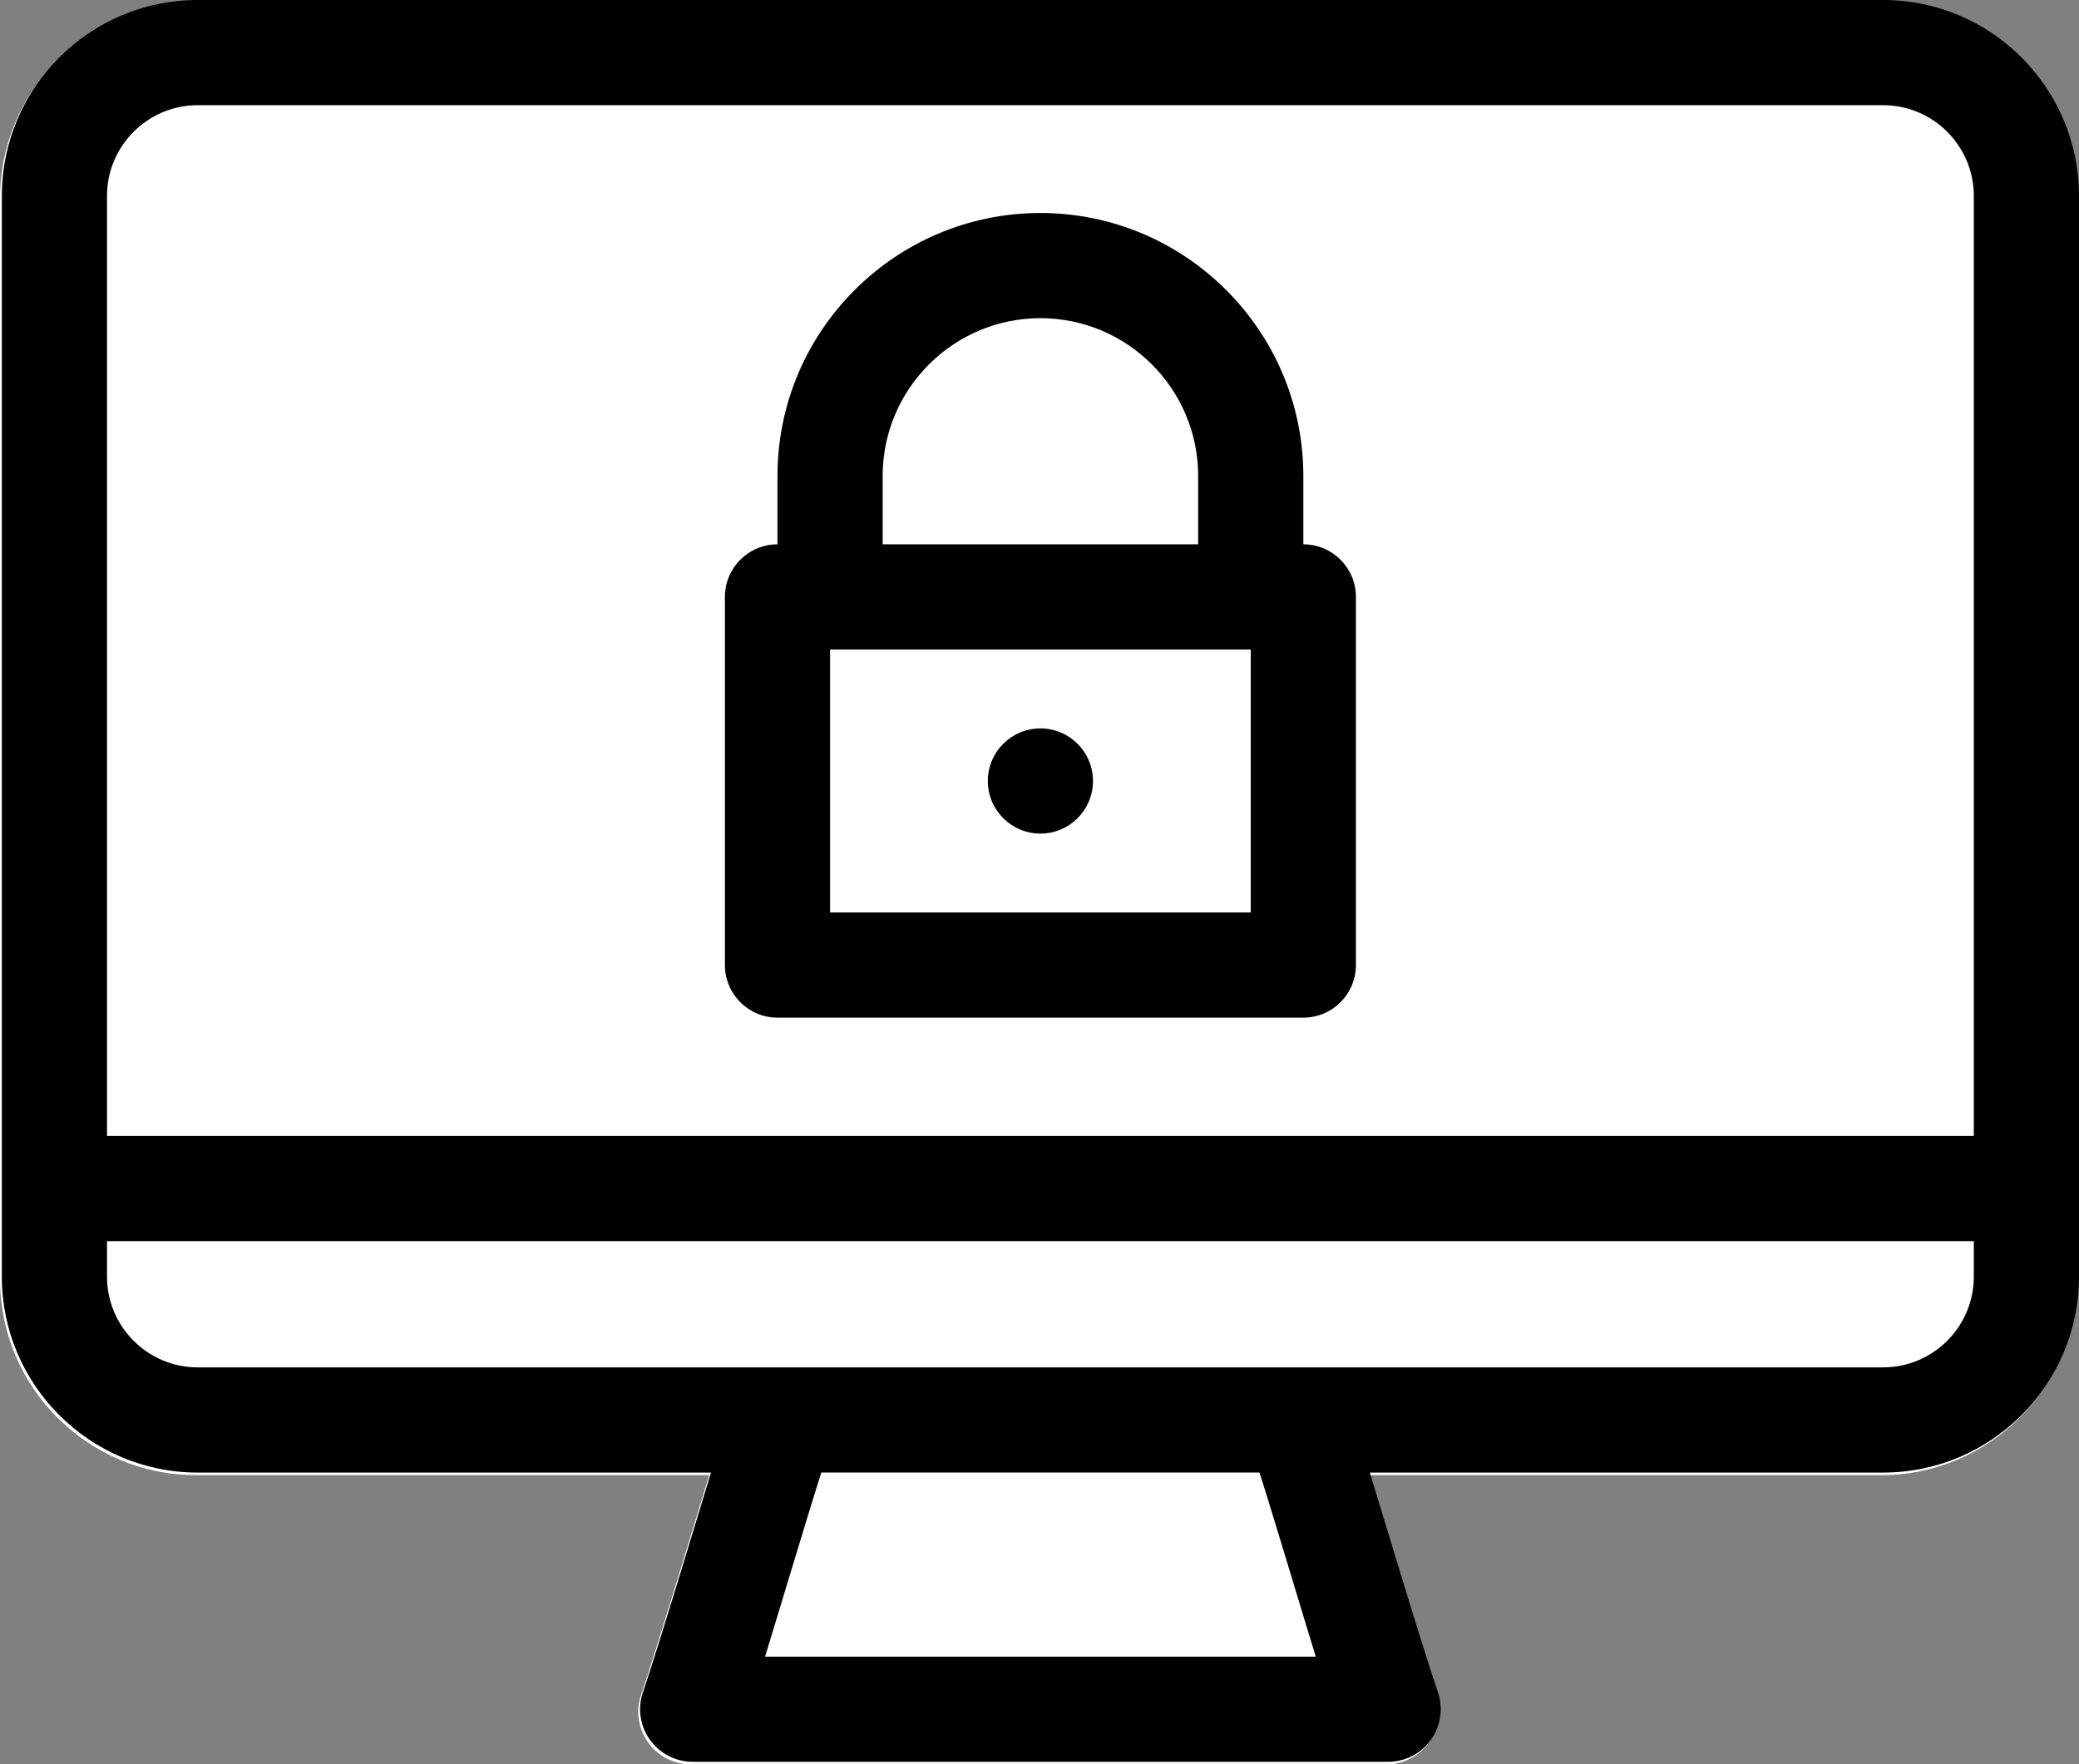
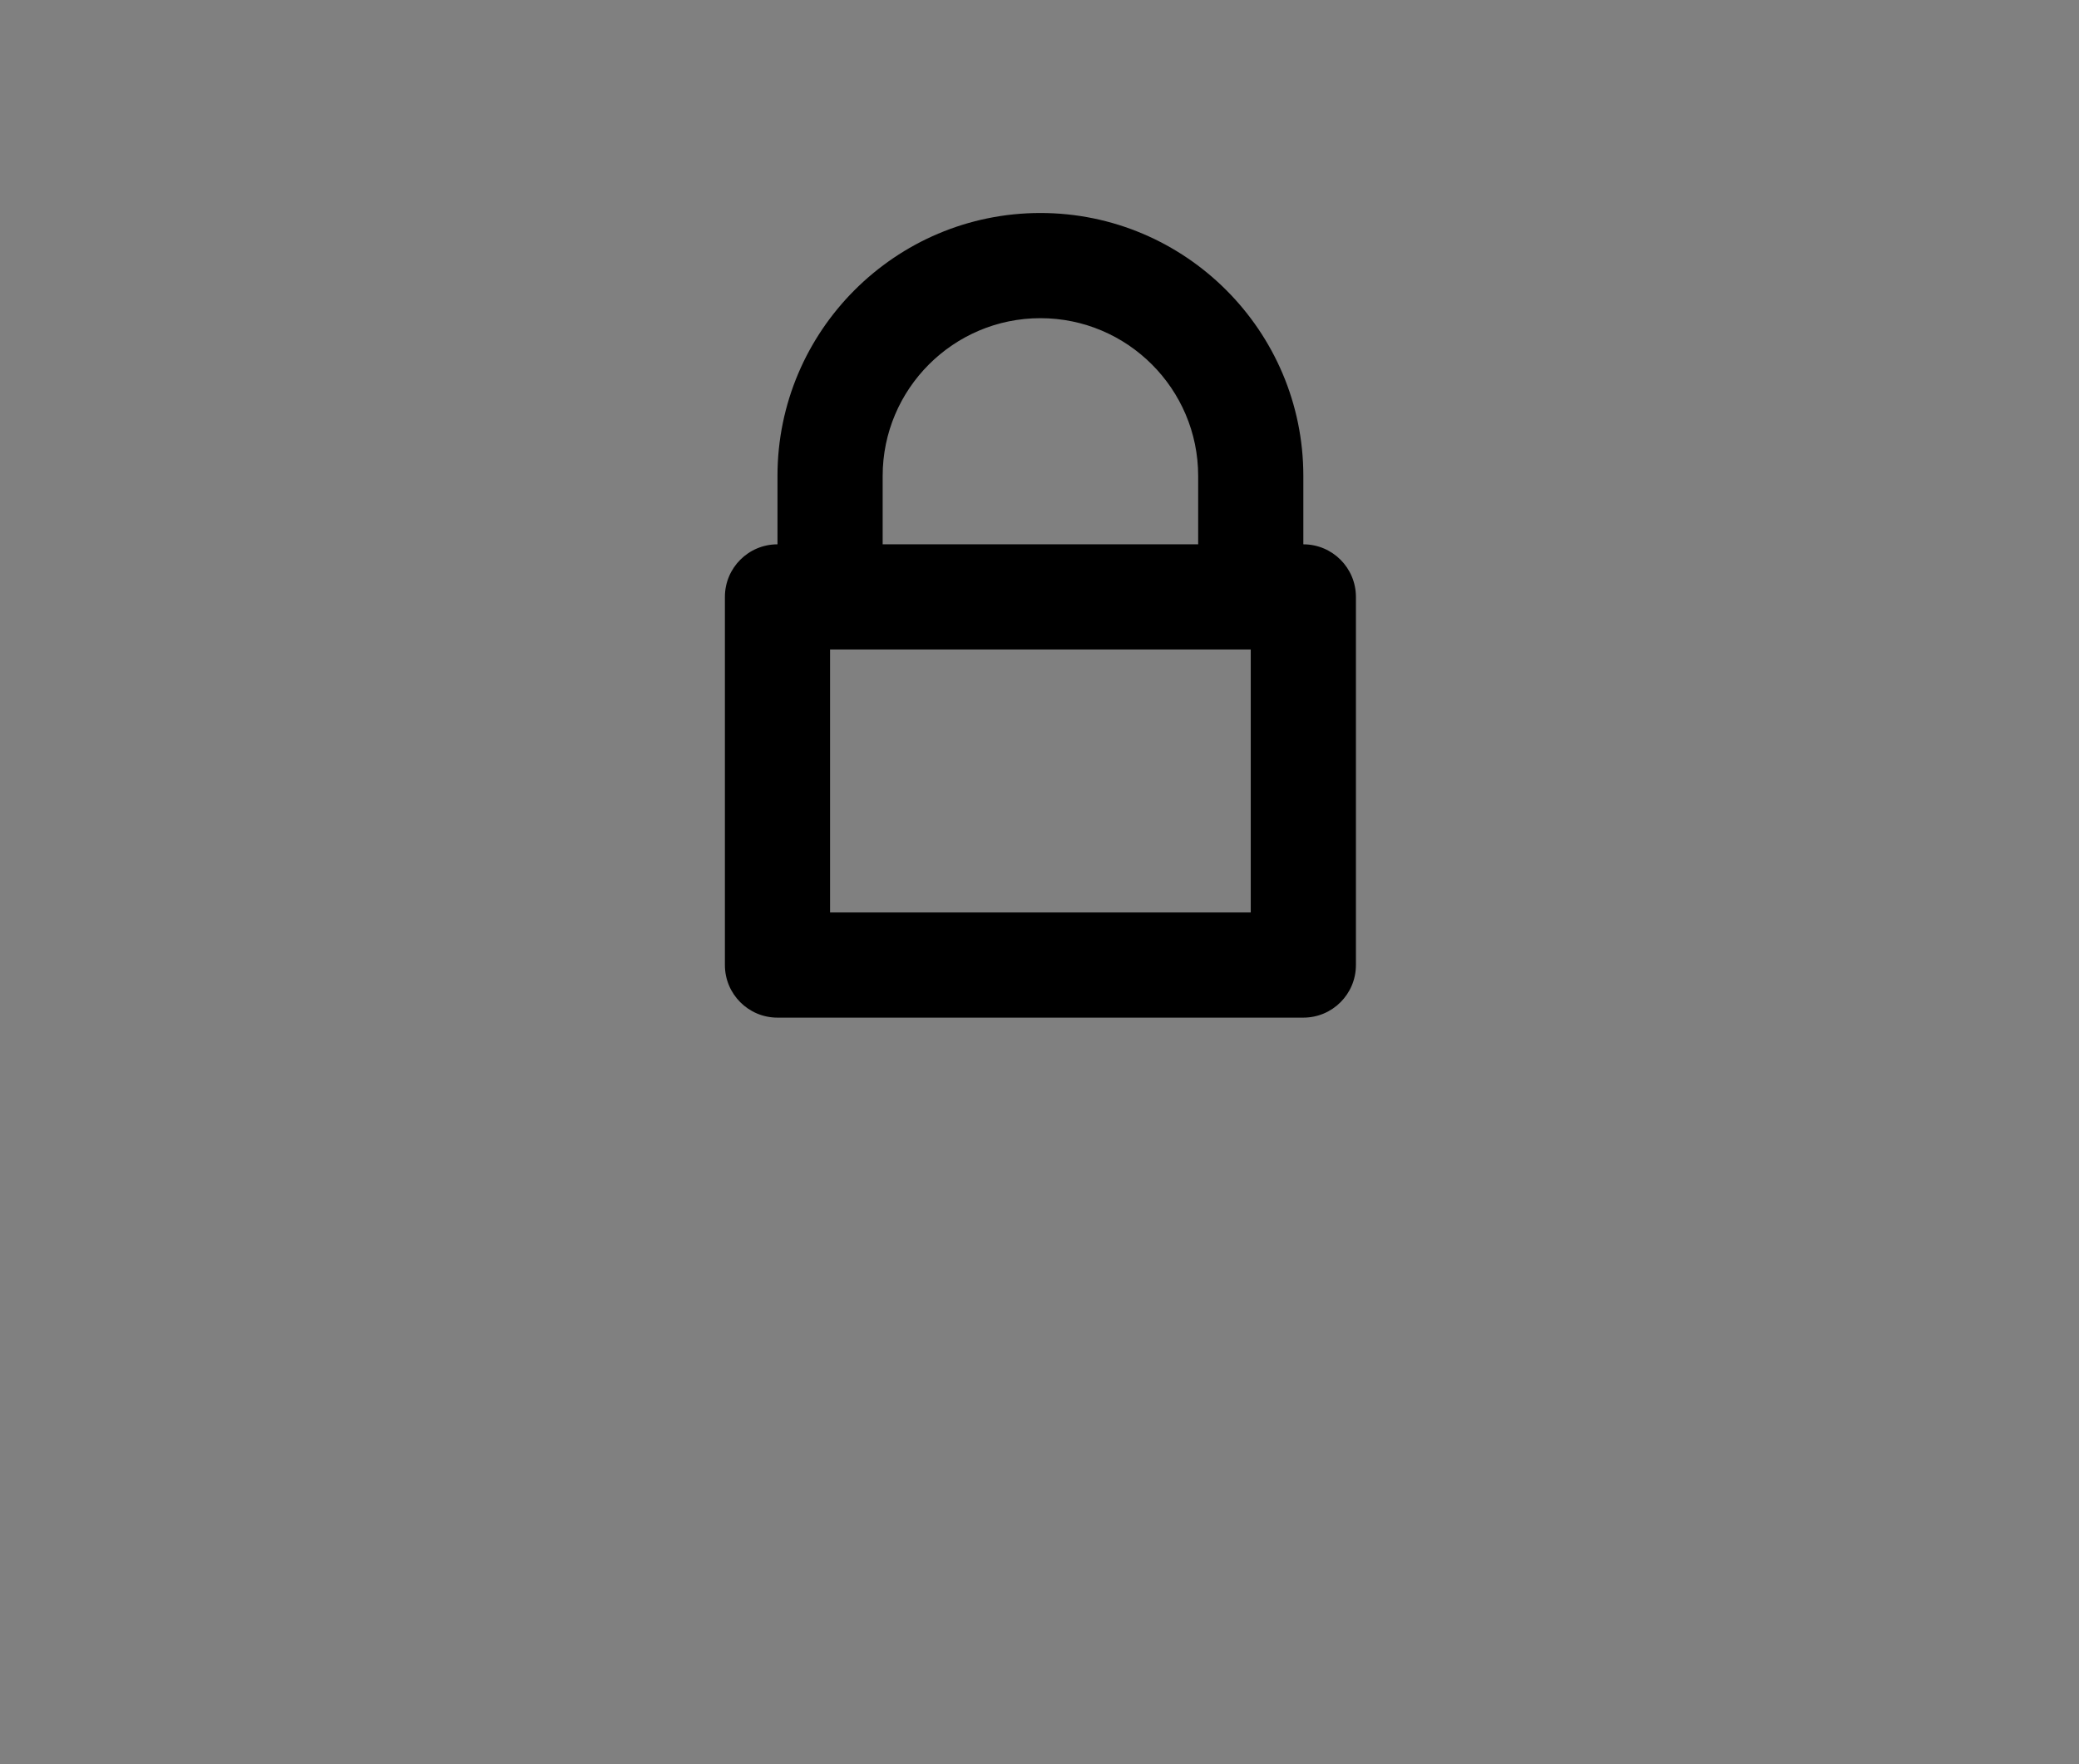
<svg xmlns="http://www.w3.org/2000/svg" stroke-width="0.501" stroke-linejoin="bevel" fill-rule="evenodd" version="1.1" overflow="visible" width="375.783pt" height="318.883pt" viewBox="0 0 375.783 318.883">
  <rect x="0" y="0" width="375.783" height="318.883" fill="#808080" stroke="none" />
  <defs>
	</defs>
  <g id="Document" fill="none" stroke="black" font-family="Times New Roman" font-size="16" transform="scale(1 -1)">
    <g id="Spread" transform="translate(0 -318.883)">
      <g id="Layer 1">
-         <path d="M 340.042,318.419 L 35.407,318.419 C 15.882,318.419 0,302.533 0,283.012 L 0,87.684 C 0,68.161 15.882,52.276 35.407,52.276 L 128.186,52.276 C 126.765,47.702 118.556,20.34 115.887,12.602 C 114.884,9.7 115.348,6.489 117.134,3.988 C 118.917,1.485 121.8,0 124.875,0 L 250.577,0 C 253.649,0 256.534,1.485 258.32,3.988 C 260.1,6.489 260.564,9.7 259.565,12.602 C 256.892,20.34 248.687,47.702 247.263,52.276 L 340.044,52.276 C 359.567,52.276 375.452,68.161 375.452,87.684 L 375.452,283.012 C 375.448,302.533 359.563,318.419 340.042,318.419 Z" stroke="none" stroke-width="4" fill="#ffffff" fill-rule="evenodd" stroke-linejoin="miter" marker-start="none" marker-end="none" stroke-miterlimit="79.84" />
        <g id="Group" fill-rule="evenodd" stroke-linejoin="miter" stroke="none" stroke-width="4" fill="#000000" stroke-miterlimit="79.84">
-           <path d="M 340.375,318.883 L 35.739,318.883 C 16.214,318.883 0.332,302.998 0.332,283.476 L 0.332,88.148 C 0.332,68.625 16.214,52.74 35.739,52.74 L 128.518,52.74 C 127.097,48.166 118.889,20.804 116.219,13.066 C 115.216,10.164 115.681,6.953 117.466,4.452 C 119.25,1.949 122.133,0.464 125.207,0.464 L 250.908,0.464 C 253.981,0.464 256.866,1.949 258.651,4.452 C 260.432,6.953 260.896,10.164 259.897,13.066 C 257.223,20.804 249.018,48.166 247.596,52.74 L 340.377,52.74 C 359.898,52.74 375.783,68.625 375.783,88.148 L 375.783,283.476 C 375.78,302.998 359.896,318.883 340.375,318.883 Z M 138.287,19.473 C 139.709,24.051 146.467,46.581 148.453,52.744 L 227.659,52.744 C 229.644,46.581 236.403,24.051 237.824,19.473 L 138.287,19.473 Z M 356.77,88.148 C 356.77,79.106 349.415,71.753 340.375,71.753 L 35.739,71.753 C 26.698,71.753 19.341,79.106 19.341,88.148 L 19.341,94.565 L 356.77,94.565 L 356.77,88.148 Z M 356.77,113.575 L 19.341,113.575 L 19.341,283.476 C 19.341,292.518 26.698,299.873 35.739,299.873 L 340.375,299.873 C 349.415,299.873 356.77,292.518 356.77,283.476 L 356.77,113.575 Z" marker-start="none" marker-end="none" />
          <path d="M 235.581,220.506 L 235.581,232.862 C 235.581,259.07 214.262,280.387 188.056,280.387 C 161.85,280.387 140.531,259.07 140.531,232.862 L 140.531,220.506 C 135.283,220.506 131.028,216.25 131.028,211 L 131.028,144.466 C 131.028,139.215 135.283,134.962 140.531,134.962 L 235.581,134.962 C 240.831,134.962 245.085,139.215 245.085,144.466 L 245.085,211 C 245.085,216.25 240.831,220.506 235.581,220.506 Z M 159.542,232.862 C 159.542,248.585 172.334,261.377 188.056,261.377 C 203.778,261.377 216.571,248.585 216.571,232.862 L 216.571,220.506 L 159.542,220.506 L 159.542,232.862 Z M 226.075,153.971 L 150.037,153.971 L 150.037,201.494 L 226.075,201.494 L 226.075,153.971 Z" marker-start="none" marker-end="none" />
-           <path d="M 197.561,177.732 C 197.561,182.978 193.302,187.237 188.056,187.237 C 182.81,187.237 178.551,182.978 178.551,177.732 C 178.551,172.486 182.81,168.227 188.056,168.227 C 193.302,168.227 197.561,172.486 197.561,177.732 Z" marker-start="none" marker-end="none" />
        </g>
      </g>
      <g id="Cloud Zoo" />
      <g id="Zoo" />
    </g>
  </g>
</svg>